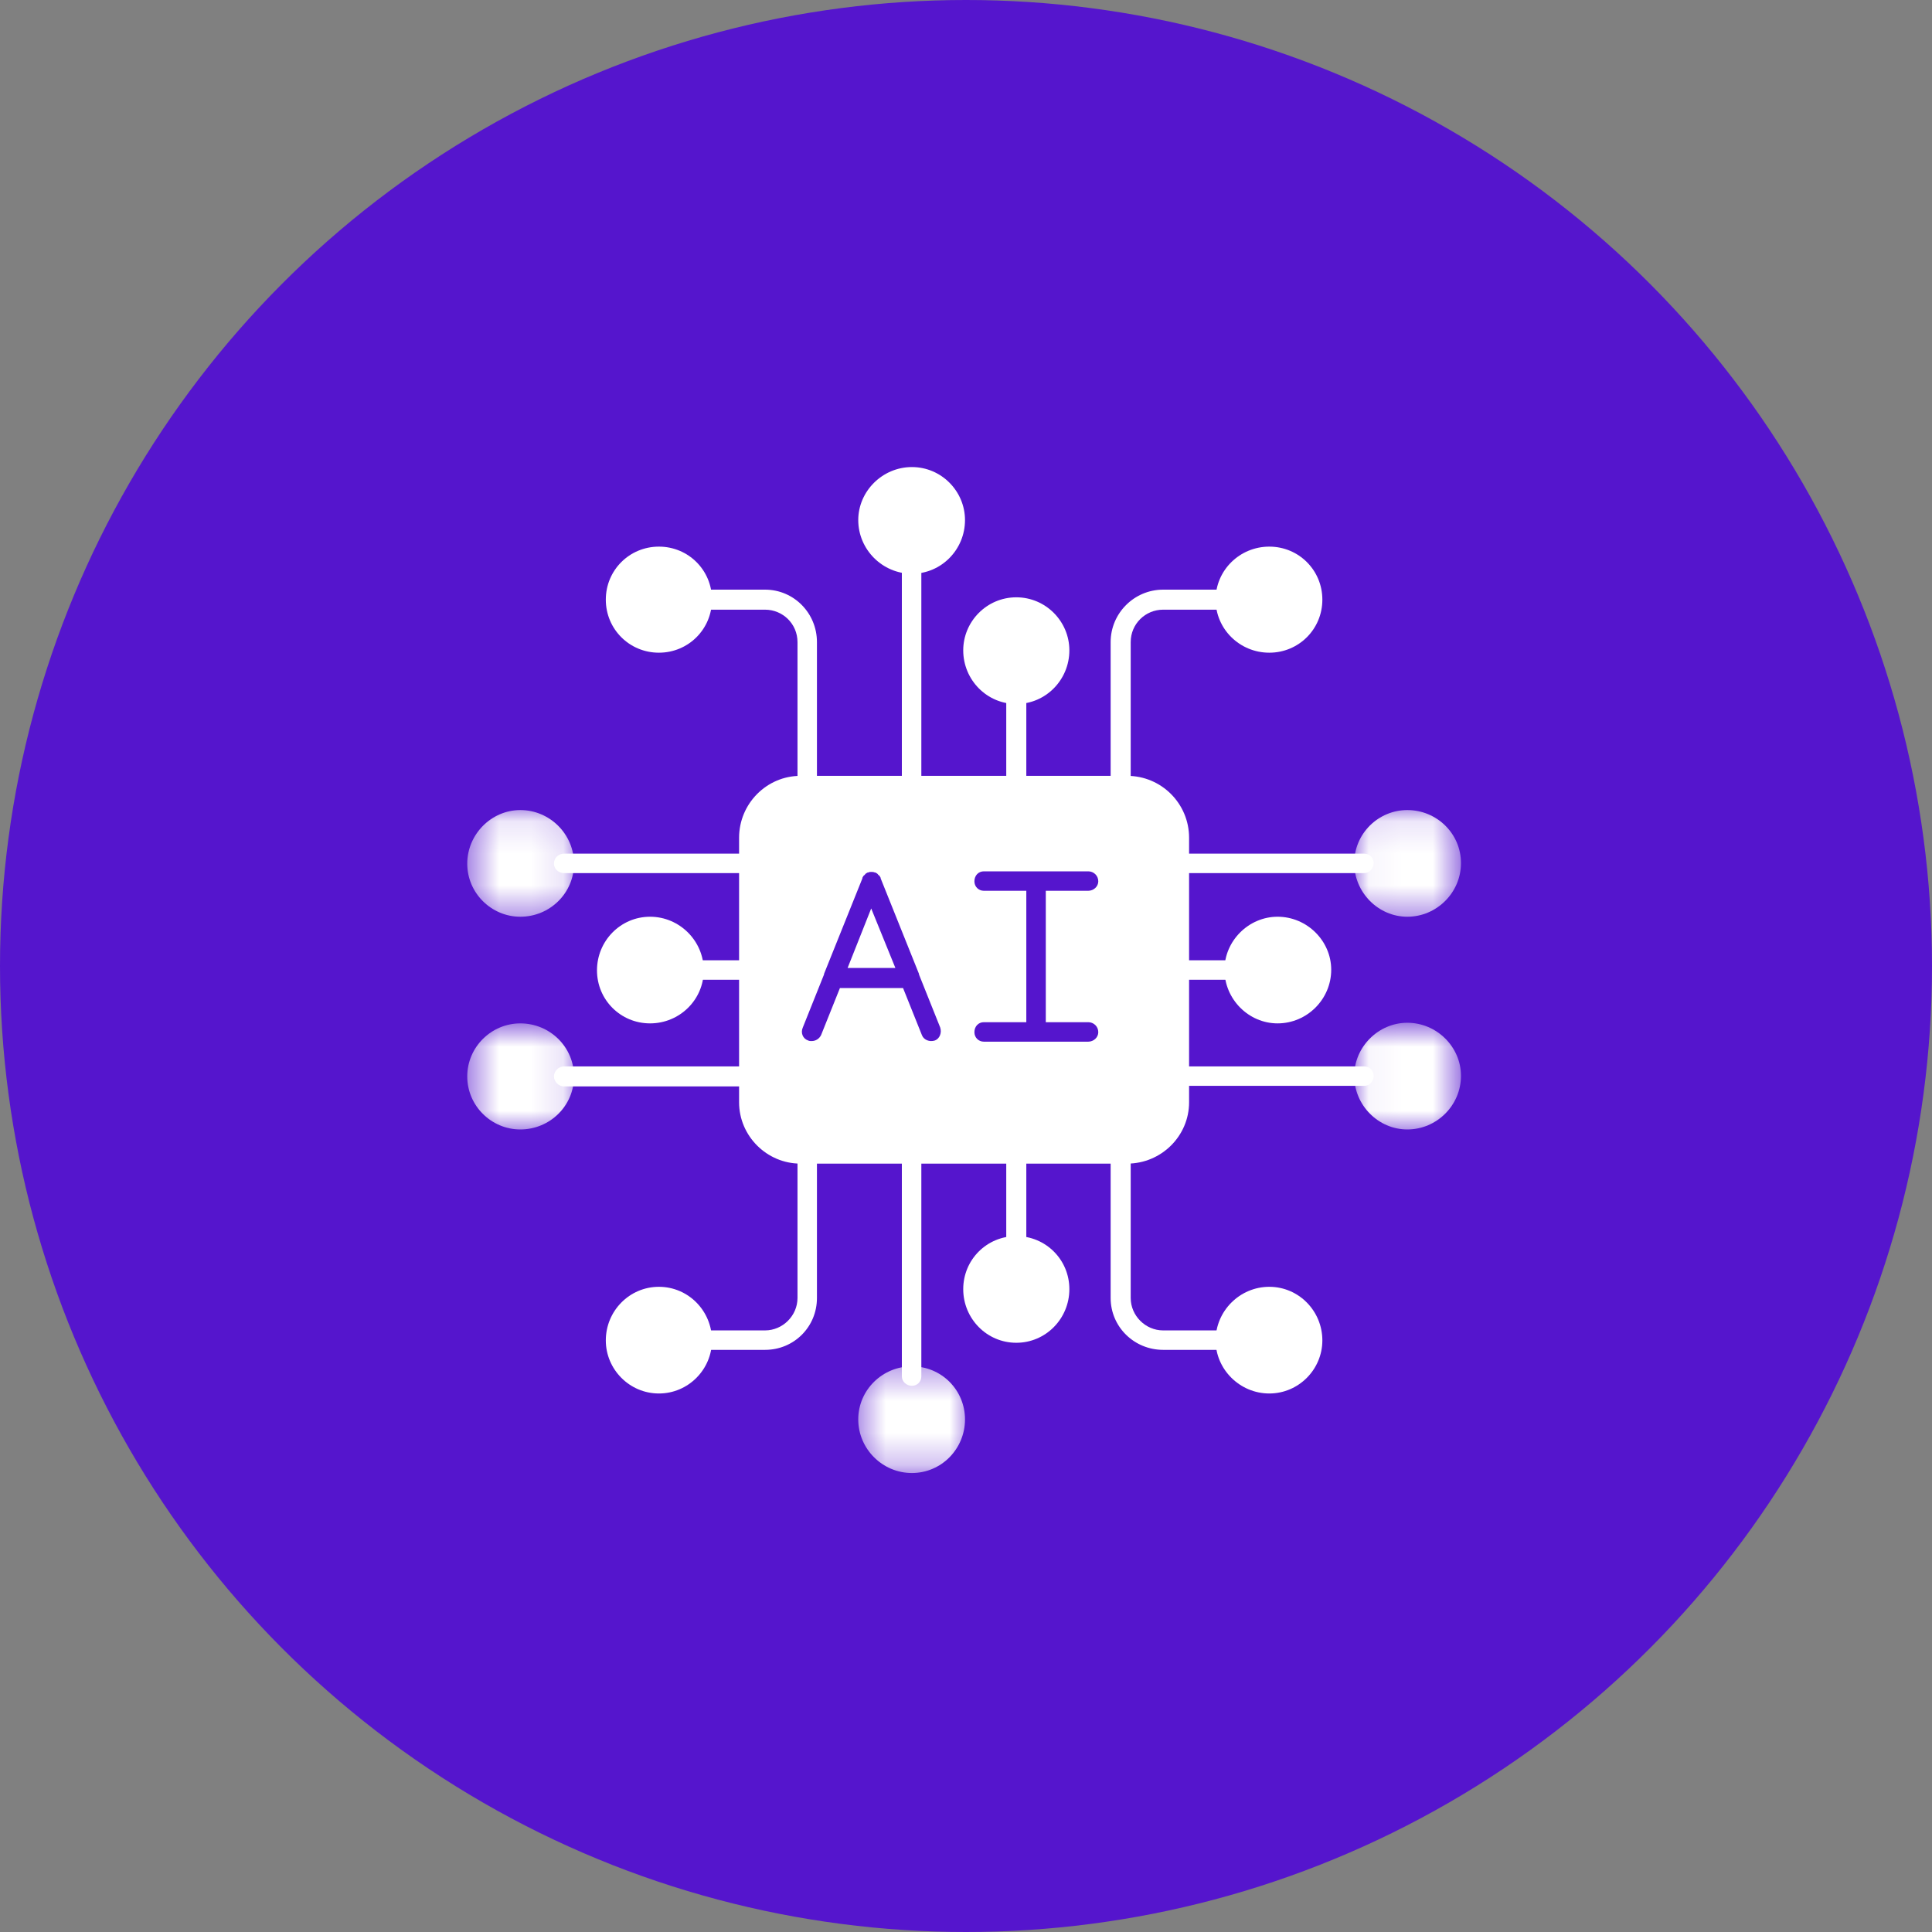
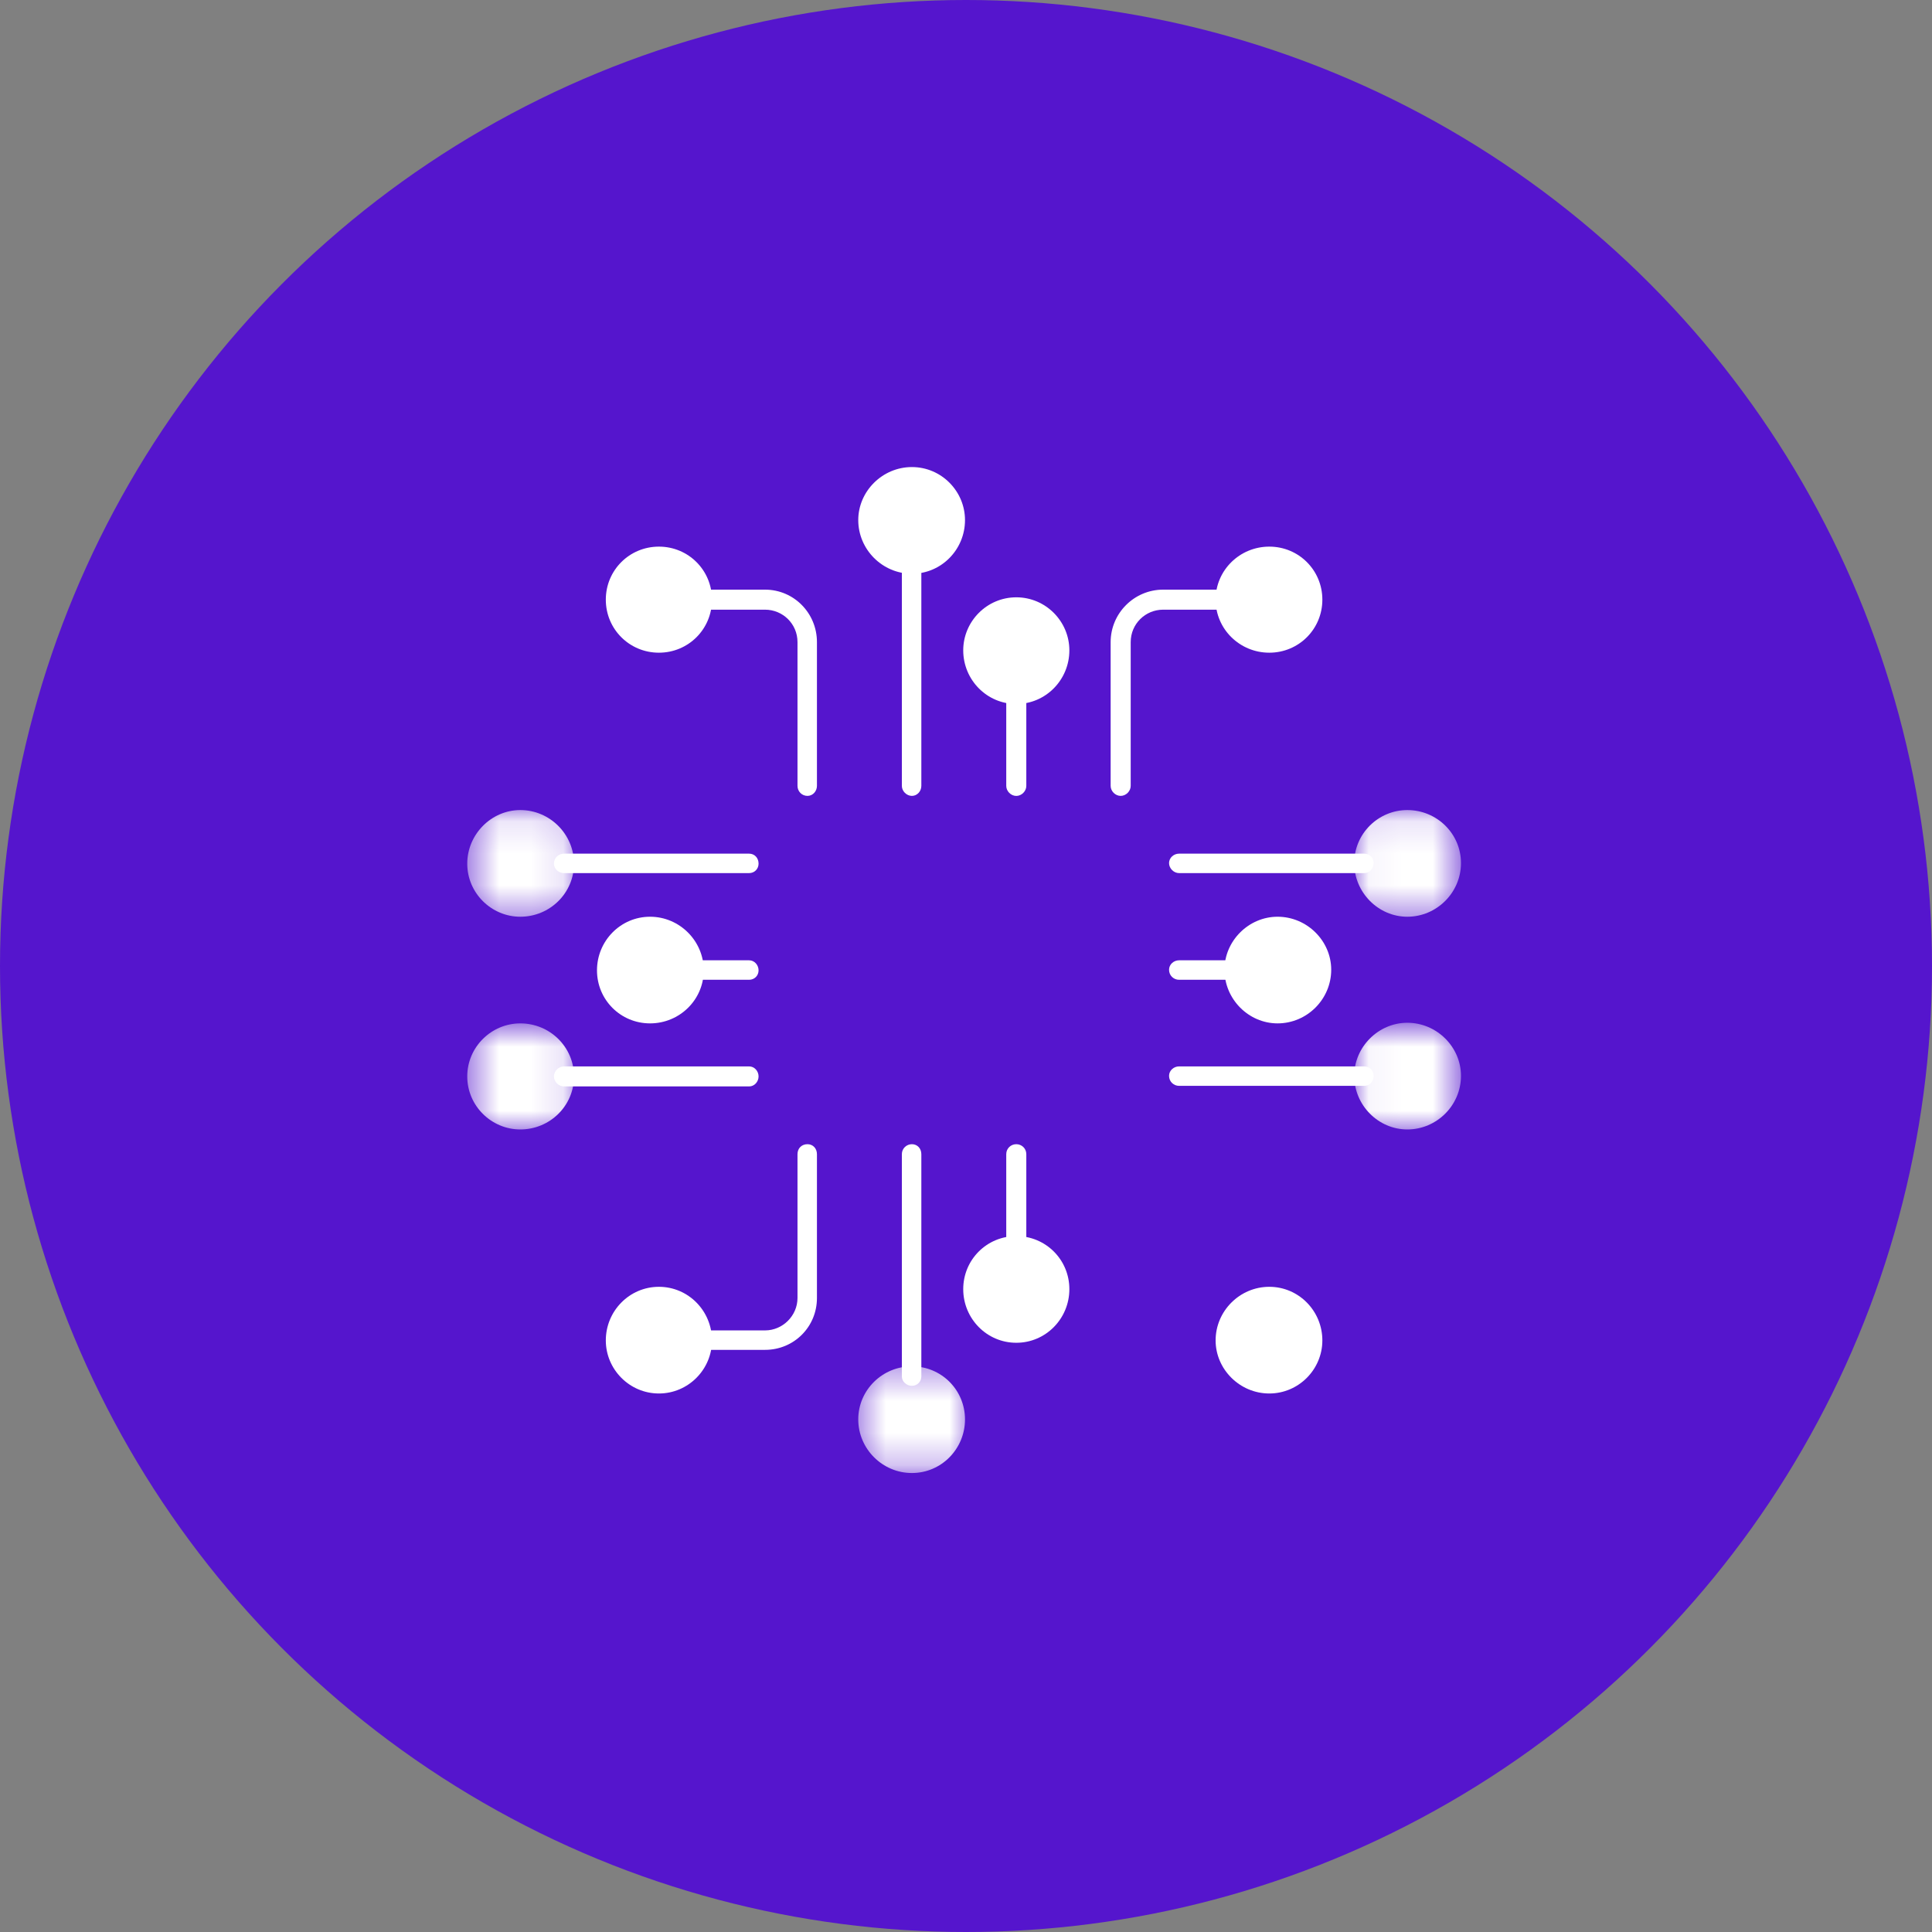
<svg xmlns="http://www.w3.org/2000/svg" width="60" height="60" viewBox="0 0 60 60" fill="none">
  <rect x="0" y="0" width="60" height="60" fill="#808080" stroke="none" />
  <circle cx="30" cy="30" r="30" fill="#5515CD" />
-   <path fill-rule="evenodd" clip-rule="evenodd" d="M35.005 36.137H24.858C23.814 36.137 22.953 35.278 22.953 34.234V26.017C22.953 24.955 23.814 24.095 24.858 24.095H35.005C36.067 24.095 36.928 24.955 36.928 26.017V34.234C36.928 35.278 36.067 36.137 35.005 36.137ZM25.206 32.331C25.17 32.331 25.133 32.331 25.097 32.313C24.932 32.258 24.858 32.074 24.932 31.91L25.591 30.263V30.245L26.782 27.279V27.261C26.8 27.224 26.818 27.188 26.855 27.17C26.873 27.133 26.91 27.115 26.946 27.096C26.946 27.096 26.946 27.096 26.965 27.096C27.001 27.078 27.02 27.078 27.056 27.078C27.093 27.078 27.129 27.078 27.166 27.096H27.184C27.221 27.115 27.257 27.133 27.276 27.17C27.312 27.188 27.331 27.224 27.35 27.261V27.279L28.54 30.245V30.263L29.199 31.91C29.254 32.074 29.181 32.258 29.035 32.313C28.869 32.368 28.686 32.295 28.631 32.147L28.045 30.684H26.085L25.499 32.147C25.444 32.258 25.335 32.331 25.206 32.331ZM32.184 32.35H30.554C30.389 32.35 30.261 32.221 30.261 32.056C30.261 31.873 30.389 31.745 30.554 31.745H31.873V27.664H30.554C30.389 27.664 30.261 27.535 30.261 27.371C30.261 27.188 30.389 27.06 30.554 27.06H33.796C33.961 27.06 34.108 27.188 34.108 27.371C34.108 27.535 33.961 27.664 33.796 27.664H32.478V31.745H33.796C33.961 31.745 34.108 31.873 34.108 32.056C34.108 32.221 33.961 32.35 33.796 32.35H32.184ZM27.807 30.061L27.056 28.213L26.323 30.061H27.807Z" fill="white" />
  <path fill-rule="evenodd" clip-rule="evenodd" d="M28.32 24.717C28.156 24.717 28.008 24.571 28.008 24.407V17.506C28.008 17.341 28.156 17.195 28.32 17.195C28.485 17.195 28.613 17.341 28.613 17.506V24.407C28.613 24.571 28.485 24.717 28.32 24.717Z" fill="white" />
  <path fill-rule="evenodd" clip-rule="evenodd" d="M28.32 17.818C27.405 17.818 26.654 17.067 26.654 16.152C26.654 15.255 27.405 14.505 28.32 14.505C29.236 14.505 29.969 15.255 29.969 16.152C29.969 17.067 29.236 17.818 28.32 17.818Z" fill="white" />
  <path fill-rule="evenodd" clip-rule="evenodd" d="M31.562 24.718C31.396 24.718 31.25 24.571 31.25 24.407V21.551C31.25 21.386 31.396 21.24 31.562 21.24C31.727 21.24 31.873 21.386 31.873 21.551V24.407C31.873 24.571 31.727 24.718 31.562 24.718Z" fill="white" />
  <path fill-rule="evenodd" clip-rule="evenodd" d="M31.562 21.863C30.646 21.863 29.914 21.112 29.914 20.197C29.914 19.3 30.646 18.55 31.562 18.55C32.478 18.55 33.21 19.3 33.21 20.197C33.21 21.112 32.478 21.863 31.562 21.863Z" fill="white" />
  <path fill-rule="evenodd" clip-rule="evenodd" d="M34.804 24.717C34.638 24.717 34.492 24.571 34.492 24.406V19.941C34.492 19.044 35.225 18.312 36.122 18.312H38.064C38.228 18.312 38.375 18.458 38.375 18.623C38.375 18.788 38.228 18.934 38.064 18.934H36.122C35.573 18.934 35.115 19.373 35.115 19.941V24.406C35.115 24.571 34.968 24.717 34.804 24.717Z" fill="white" />
  <path fill-rule="evenodd" clip-rule="evenodd" d="M39.419 20.27C38.503 20.27 37.752 19.538 37.752 18.623C37.752 17.708 38.503 16.976 39.419 16.976C40.334 16.976 41.067 17.708 41.067 18.623C41.067 19.538 40.334 20.27 39.419 20.27Z" fill="white" />
  <path fill-rule="evenodd" clip-rule="evenodd" d="M25.078 24.717C24.895 24.717 24.767 24.571 24.767 24.406V19.941C24.767 19.373 24.309 18.934 23.759 18.934H21.818C21.634 18.934 21.506 18.788 21.506 18.623C21.506 18.458 21.634 18.312 21.818 18.312H23.759C24.657 18.312 25.371 19.044 25.371 19.941V24.406C25.371 24.571 25.243 24.717 25.078 24.717Z" fill="white" />
  <path fill-rule="evenodd" clip-rule="evenodd" d="M20.463 20.27C19.547 20.27 18.814 19.538 18.814 18.623C18.814 17.708 19.547 16.976 20.463 16.976C21.378 16.976 22.111 17.708 22.111 18.623C22.111 19.538 21.378 20.27 20.463 20.27Z" fill="white" />
  <path fill-rule="evenodd" clip-rule="evenodd" d="M42.368 27.115H36.617C36.452 27.115 36.306 26.968 36.306 26.804C36.306 26.639 36.452 26.511 36.617 26.511H42.368C42.532 26.511 42.66 26.639 42.66 26.804C42.66 26.968 42.532 27.115 42.368 27.115Z" fill="white" />
  <mask id="mask0_1698_1130" style="mask-type:luminance" maskUnits="userSpaceOnUse" x="42" y="25" width="4" height="4">
    <path d="M42.042 25.104H45.377V28.554H42.042V25.104Z" fill="white" />
  </mask>
  <g mask="url(#mask0_1698_1130)">
    <path fill-rule="evenodd" clip-rule="evenodd" d="M43.705 28.47C42.807 28.47 42.057 27.718 42.057 26.804C42.057 25.888 42.807 25.157 43.705 25.157C44.621 25.157 45.372 25.888 45.372 26.804C45.372 27.718 44.621 28.47 43.705 28.47Z" fill="white" />
  </g>
  <path fill-rule="evenodd" clip-rule="evenodd" d="M38.338 30.428H36.617C36.452 30.428 36.306 30.3 36.306 30.116C36.306 29.951 36.452 29.823 36.617 29.823H38.338C38.503 29.823 38.631 29.951 38.631 30.116C38.631 30.3 38.503 30.428 38.338 30.428Z" fill="white" />
  <path fill-rule="evenodd" clip-rule="evenodd" d="M39.676 31.782C38.778 31.782 38.027 31.032 38.027 30.116C38.027 29.22 38.778 28.47 39.676 28.47C40.591 28.47 41.342 29.22 41.342 30.116C41.342 31.032 40.591 31.782 39.676 31.782Z" fill="white" />
  <path fill-rule="evenodd" clip-rule="evenodd" d="M42.368 33.722H36.617C36.452 33.722 36.306 33.593 36.306 33.411C36.306 33.246 36.452 33.118 36.617 33.118H42.368C42.532 33.118 42.66 33.246 42.66 33.411C42.66 33.593 42.532 33.722 42.368 33.722Z" fill="white" />
  <mask id="mask1_1698_1130" style="mask-type:luminance" maskUnits="userSpaceOnUse" x="42" y="31" width="4" height="5">
    <path d="M42.042 31.758H45.377V35.209H42.042V31.758Z" fill="white" />
  </mask>
  <g mask="url(#mask1_1698_1130)">
    <path fill-rule="evenodd" clip-rule="evenodd" d="M43.705 35.076C42.807 35.076 42.057 34.326 42.057 33.411C42.057 32.514 42.807 31.763 43.705 31.763C44.621 31.763 45.372 32.514 45.372 33.411C45.372 34.326 44.621 35.076 43.705 35.076Z" fill="white" />
  </g>
  <path fill-rule="evenodd" clip-rule="evenodd" d="M28.32 43.038C28.156 43.038 28.008 42.91 28.008 42.745V35.845C28.008 35.662 28.156 35.534 28.32 35.534C28.485 35.534 28.613 35.662 28.613 35.845V42.745C28.613 42.91 28.485 43.038 28.32 43.038Z" fill="white" />
  <mask id="mask2_1698_1130" style="mask-type:luminance" maskUnits="userSpaceOnUse" x="26" y="42" width="5" height="4">
    <path d="M26.514 42.357H30.211V45.746H26.514V42.357Z" fill="white" />
  </mask>
  <g mask="url(#mask2_1698_1130)">
    <path fill-rule="evenodd" clip-rule="evenodd" d="M28.32 45.746C27.405 45.746 26.654 44.996 26.654 44.081C26.654 43.166 27.405 42.433 28.32 42.433C29.236 42.433 29.969 43.166 29.969 44.081C29.969 44.996 29.236 45.746 28.32 45.746Z" fill="white" />
  </g>
  <path fill-rule="evenodd" clip-rule="evenodd" d="M31.562 38.993C31.396 38.993 31.25 38.865 31.25 38.7V35.845C31.25 35.662 31.396 35.534 31.562 35.534C31.727 35.534 31.873 35.662 31.873 35.845V38.7C31.873 38.865 31.727 38.993 31.562 38.993Z" fill="white" />
  <path fill-rule="evenodd" clip-rule="evenodd" d="M31.562 41.701C30.646 41.701 29.914 40.951 29.914 40.036C29.914 39.121 30.646 38.388 31.562 38.388C32.478 38.388 33.21 39.121 33.21 40.036C33.21 40.951 32.478 41.701 31.562 41.701Z" fill="white" />
-   <path fill-rule="evenodd" clip-rule="evenodd" d="M38.064 41.921H36.122C35.225 41.921 34.492 41.208 34.492 40.31V35.845C34.492 35.662 34.638 35.534 34.804 35.534C34.968 35.534 35.115 35.662 35.115 35.845V40.31C35.115 40.86 35.573 41.317 36.122 41.317H38.064C38.228 41.317 38.375 41.445 38.375 41.628C38.375 41.793 38.228 41.921 38.064 41.921Z" fill="white" />
  <path fill-rule="evenodd" clip-rule="evenodd" d="M39.419 43.276C38.503 43.276 37.752 42.525 37.752 41.628C37.752 40.714 38.503 39.963 39.419 39.963C40.334 39.963 41.067 40.714 41.067 41.628C41.067 42.525 40.334 43.276 39.419 43.276Z" fill="white" />
  <path fill-rule="evenodd" clip-rule="evenodd" d="M23.759 41.921H21.818C21.634 41.921 21.506 41.793 21.506 41.628C21.506 41.445 21.634 41.317 21.818 41.317H23.759C24.309 41.317 24.767 40.86 24.767 40.31V35.845C24.767 35.662 24.895 35.534 25.078 35.534C25.243 35.534 25.371 35.662 25.371 35.845V40.31C25.371 41.208 24.657 41.921 23.759 41.921Z" fill="white" />
  <path fill-rule="evenodd" clip-rule="evenodd" d="M20.463 43.276C19.547 43.276 18.814 42.525 18.814 41.628C18.814 40.714 19.547 39.963 20.463 39.963C21.378 39.963 22.111 40.714 22.111 41.628C22.111 42.525 21.378 43.276 20.463 43.276Z" fill="white" />
  <path fill-rule="evenodd" clip-rule="evenodd" d="M23.265 27.115H17.514C17.349 27.115 17.203 26.987 17.203 26.822C17.203 26.639 17.349 26.511 17.514 26.511H23.265C23.43 26.511 23.558 26.639 23.558 26.822C23.558 26.987 23.43 27.115 23.265 27.115Z" fill="white" />
  <mask id="mask3_1698_1130" style="mask-type:luminance" maskUnits="userSpaceOnUse" x="14" y="25" width="4" height="4">
    <path d="M14.505 25.104H17.887V28.554H14.505V25.104Z" fill="white" />
  </mask>
  <g mask="url(#mask3_1698_1130)">
    <path fill-rule="evenodd" clip-rule="evenodd" d="M16.159 28.47C15.262 28.47 14.511 27.737 14.511 26.822C14.511 25.907 15.262 25.157 16.159 25.157C17.075 25.157 17.826 25.907 17.826 26.822C17.826 27.737 17.075 28.47 16.159 28.47Z" fill="white" />
  </g>
  <path fill-rule="evenodd" clip-rule="evenodd" d="M23.265 30.428H21.543C21.378 30.428 21.232 30.3 21.232 30.135C21.232 29.97 21.378 29.823 21.543 29.823H23.265C23.43 29.823 23.558 29.97 23.558 30.135C23.558 30.3 23.43 30.428 23.265 30.428Z" fill="white" />
  <path fill-rule="evenodd" clip-rule="evenodd" d="M20.188 31.782C19.273 31.782 18.54 31.05 18.54 30.135C18.54 29.22 19.273 28.47 20.188 28.47C21.104 28.47 21.855 29.22 21.855 30.135C21.855 31.05 21.104 31.782 20.188 31.782Z" fill="white" />
  <path fill-rule="evenodd" clip-rule="evenodd" d="M23.265 33.74H17.514C17.349 33.74 17.203 33.593 17.203 33.429C17.203 33.264 17.349 33.118 17.514 33.118H23.265C23.43 33.118 23.558 33.264 23.558 33.429C23.558 33.593 23.43 33.74 23.265 33.74Z" fill="white" />
  <mask id="mask4_1698_1130" style="mask-type:luminance" maskUnits="userSpaceOnUse" x="14" y="31" width="4" height="5">
    <path d="M14.505 31.758H17.887V35.209H14.505V31.758Z" fill="white" />
  </mask>
  <g mask="url(#mask4_1698_1130)">
    <path fill-rule="evenodd" clip-rule="evenodd" d="M16.159 35.076C15.262 35.076 14.511 34.345 14.511 33.429C14.511 32.514 15.262 31.782 16.159 31.782C17.075 31.782 17.826 32.514 17.826 33.429C17.826 34.345 17.075 35.076 16.159 35.076Z" fill="white" />
  </g>
</svg>